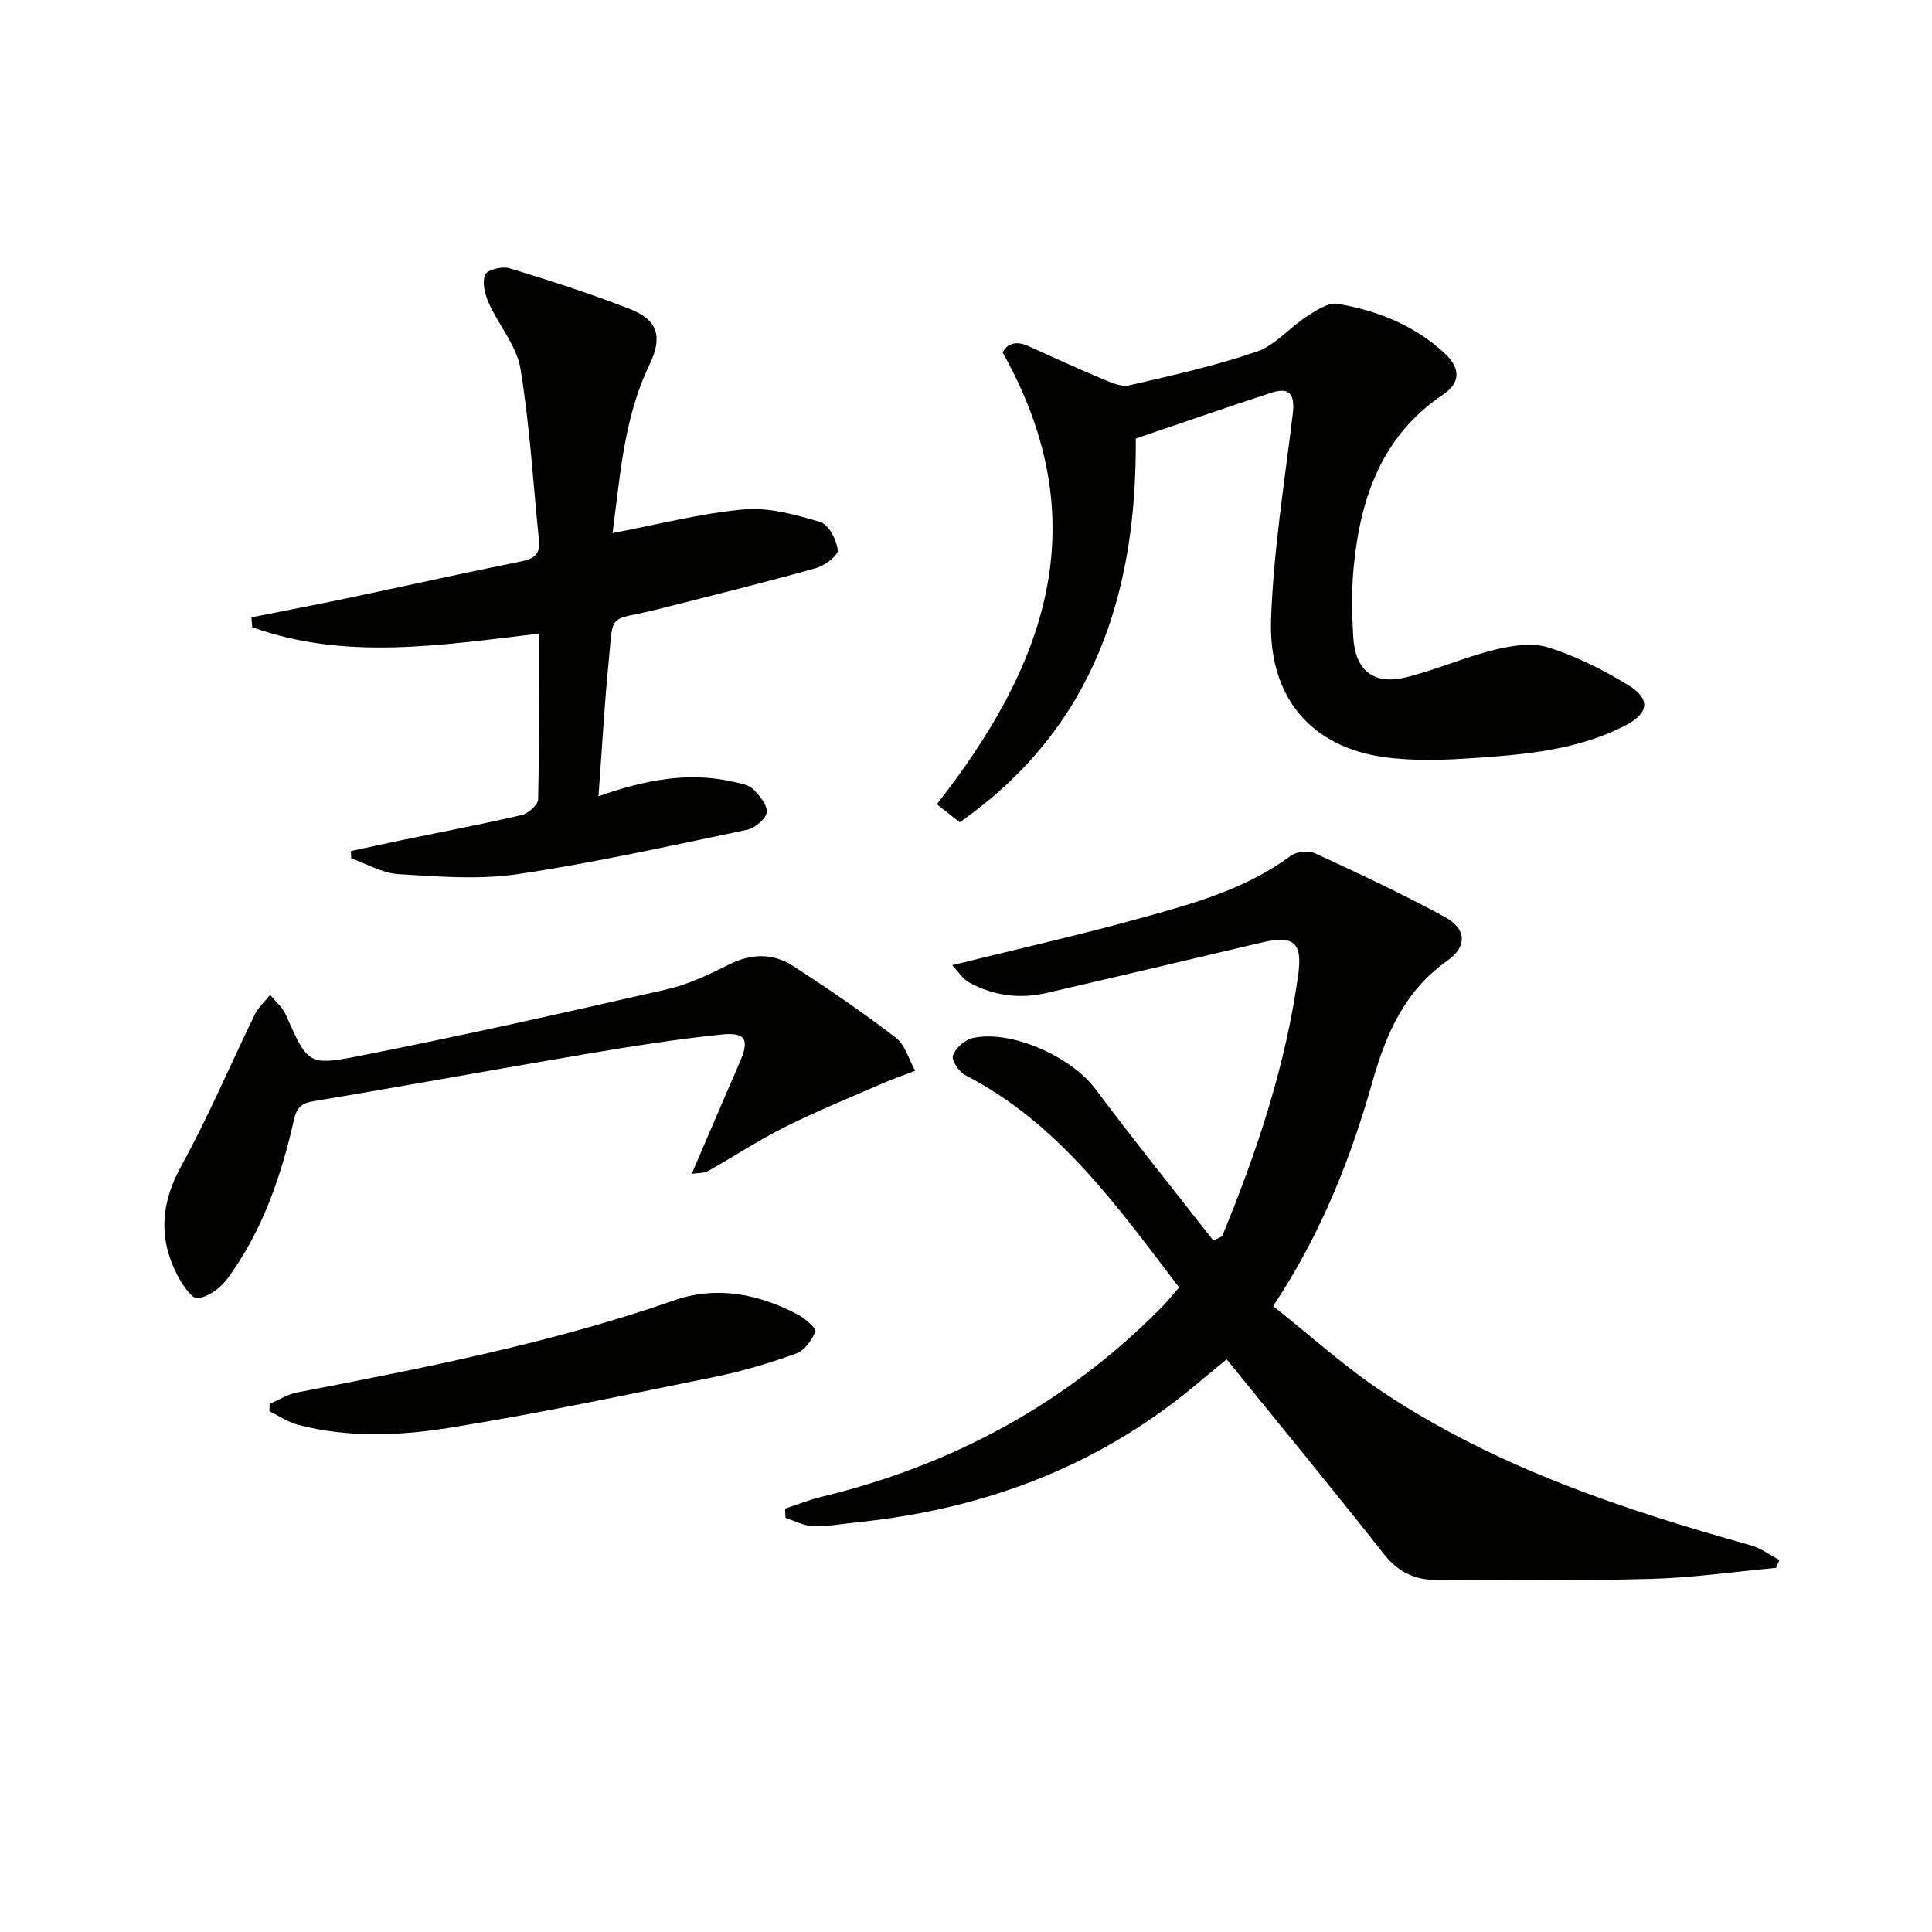
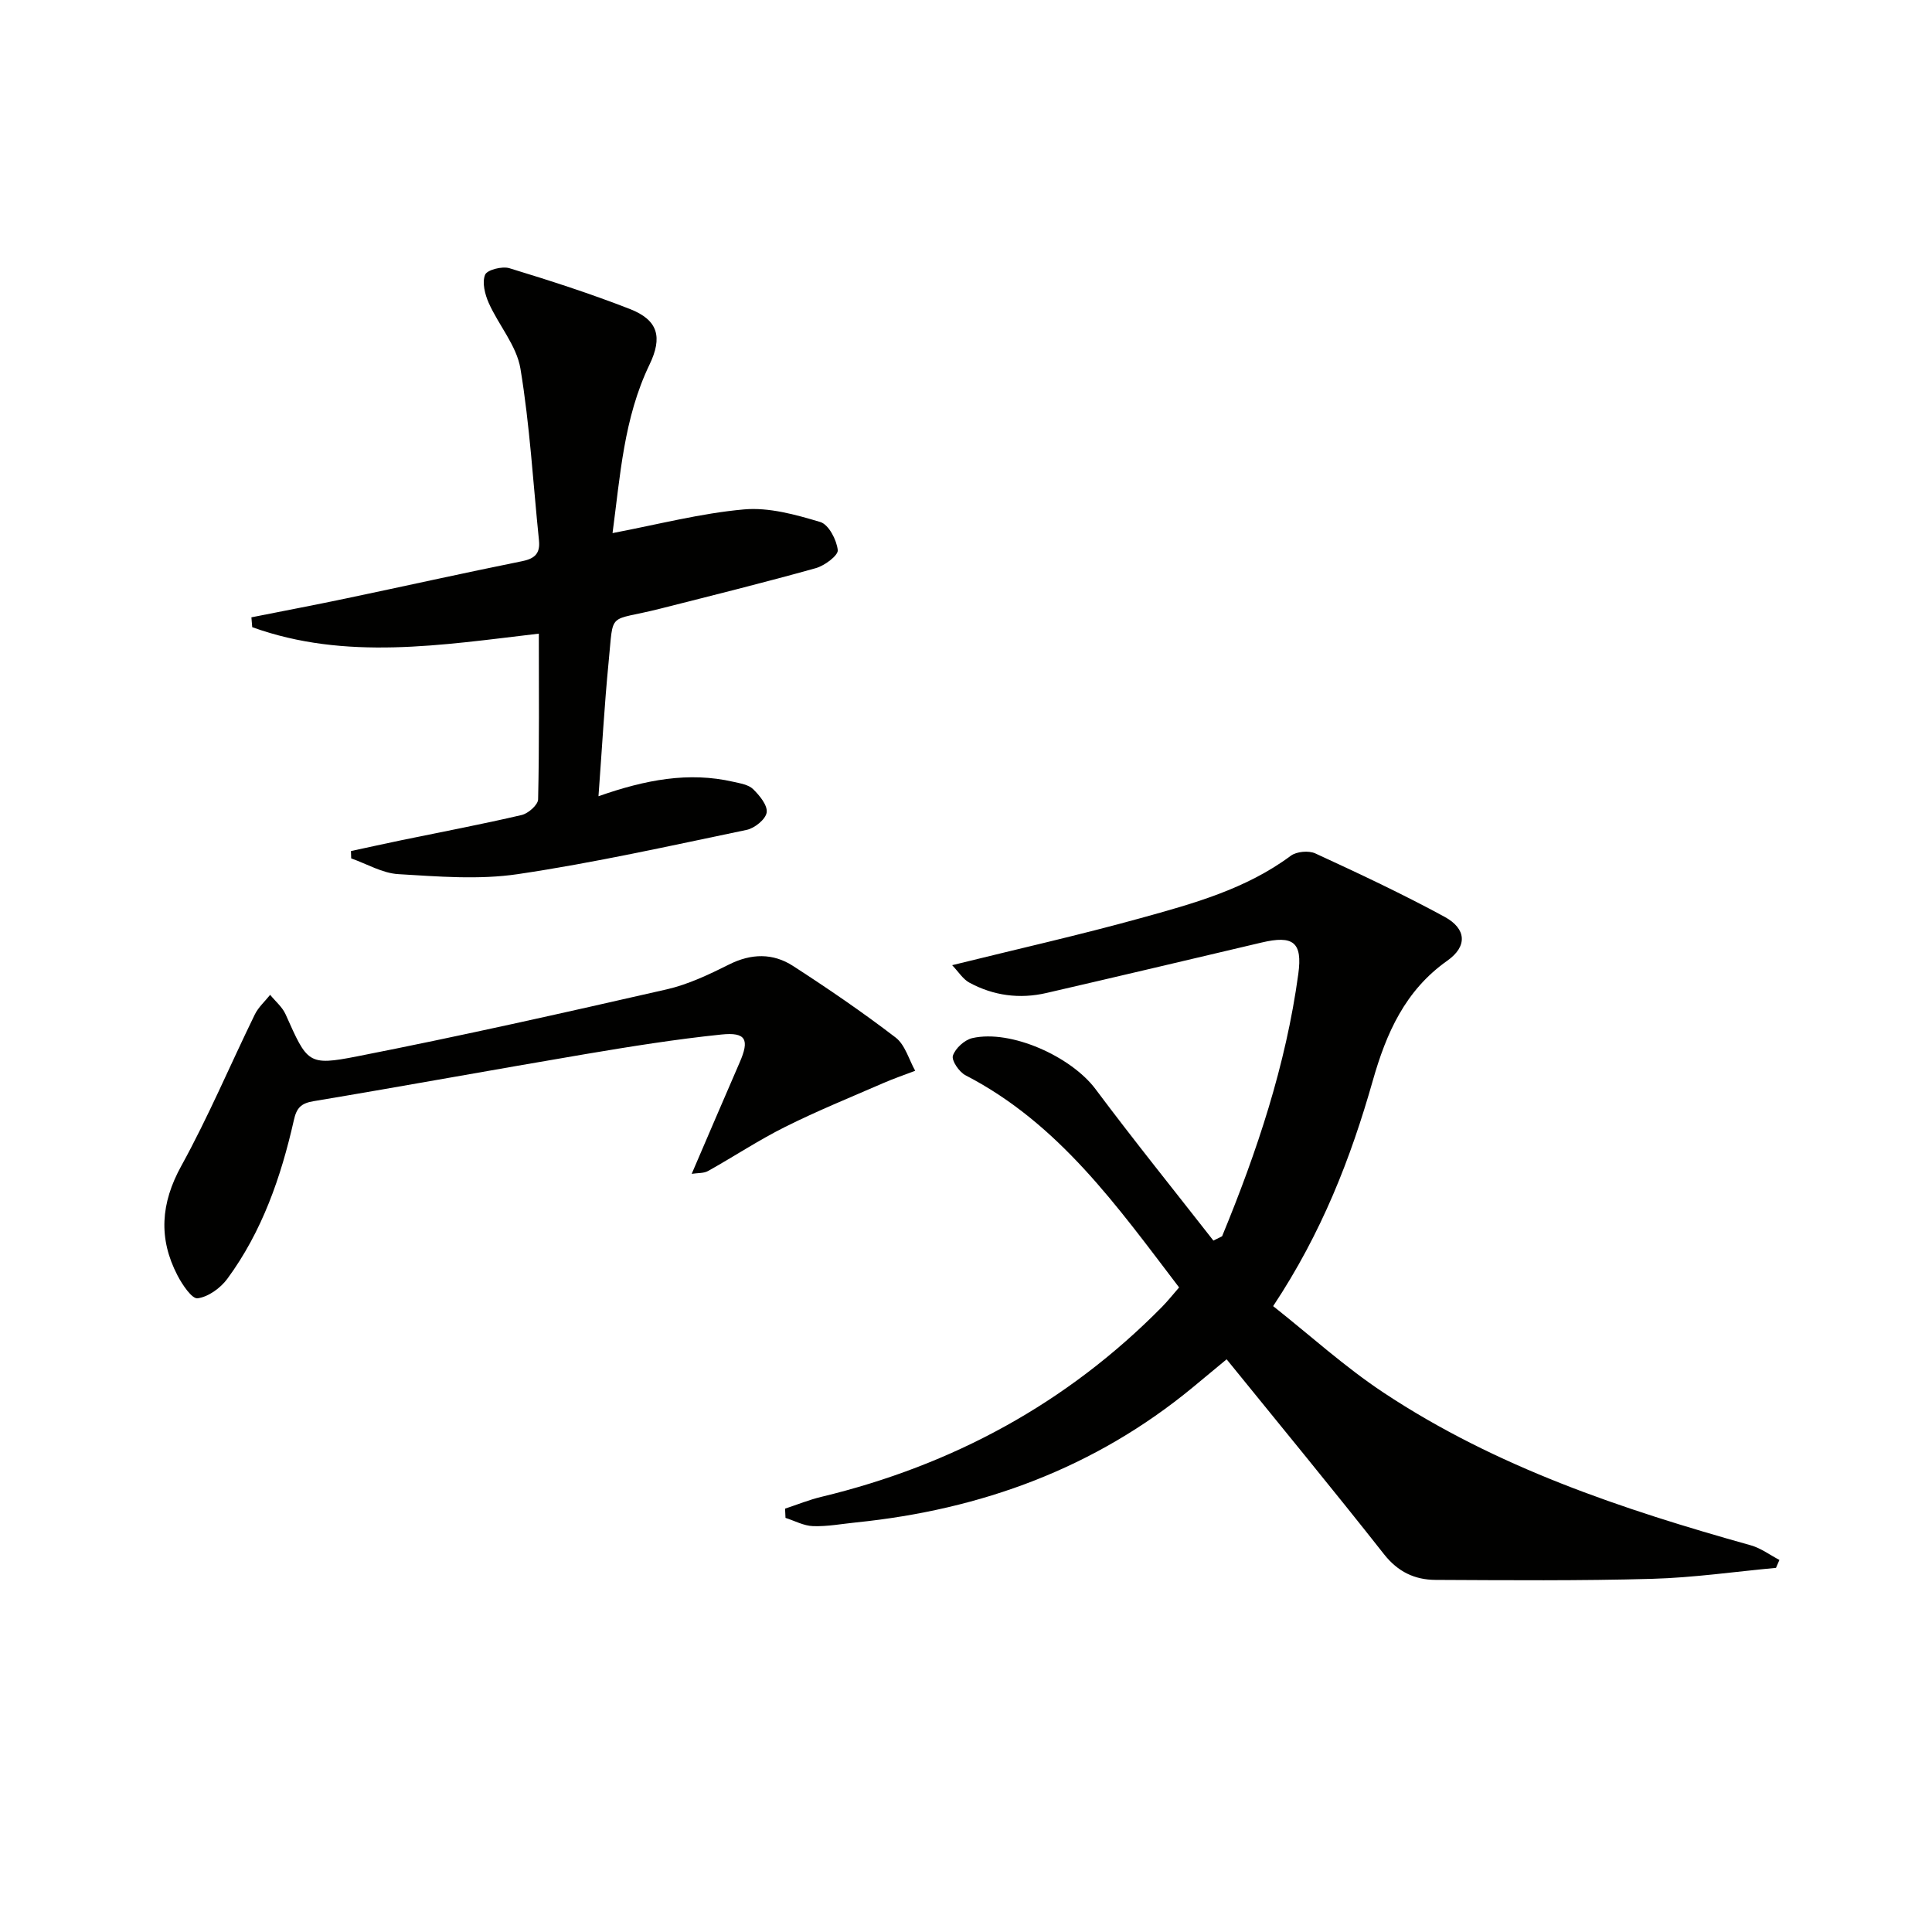
<svg xmlns="http://www.w3.org/2000/svg" enable-background="new 0 0 400 400" viewBox="0 0 400 400">
  <path d="m253.02 255.96c7.23-17.53 13.21-35.44 15.78-54.32.9-6.59-1.07-8.04-7.59-6.5-14.85 3.5-29.7 7.02-44.57 10.45-5.55 1.28-10.95.56-15.95-2.15-1.33-.72-2.24-2.24-3.56-3.61 13.63-3.37 26.41-6.25 39.02-9.74 10.85-3 21.78-5.99 31.09-12.91 1.2-.89 3.71-1.12 5.08-.49 9.03 4.16 18.05 8.39 26.77 13.13 4.54 2.47 4.76 6.12.56 9.08-8.75 6.18-12.63 15-15.43 24.84-4.55 16.03-10.56 31.5-20.63 46.68 7.56 5.97 14.79 12.56 22.85 17.9 23.26 15.43 49.4 24.16 76.04 31.62 2.1.59 3.96 2 5.93 3.03-.24.55-.47 1.09-.71 1.64-8.55.79-17.08 2.03-25.65 2.27-14.94.42-29.89.29-44.84.22-4.29-.02-7.79-1.66-10.66-5.31-10.6-13.46-21.5-26.68-32.59-40.36-2.24 1.86-4.62 3.84-7.01 5.81-20.26 16.71-43.78 25.32-69.69 27.96-2.97.3-5.96.87-8.92.77-1.92-.06-3.81-1.1-5.71-1.71-.03-.64-.06-1.28-.09-1.91 2.51-.83 4.98-1.84 7.54-2.45 27.17-6.55 50.83-19.36 70.51-39.33 1.15-1.17 2.18-2.47 3.53-4.02-12.78-16.76-24.87-33.93-44.23-43.93-1.31-.68-2.93-3.06-2.6-4.06.5-1.52 2.41-3.26 4.01-3.63 8.04-1.83 20.5 3.85 25.51 10.55 7.93 10.61 16.25 20.93 24.41 31.37.62-.31 1.21-.6 1.8-.89z" fill="#010100" />
-   <path d="m198.7 170.25c-1.83-1.44-3.36-2.65-4.74-3.74 22.25-28.38 33.56-58.01 13.64-93.51.6-1.39 2.26-2.73 5.28-1.36 5.12 2.33 10.24 4.66 15.43 6.84 1.73.72 3.82 1.68 5.47 1.3 8.87-2.04 17.81-4.03 26.4-6.97 3.83-1.31 6.81-4.99 10.37-7.29 1.94-1.26 4.47-2.95 6.41-2.62 8.28 1.41 16.01 4.5 22.26 10.36 3.19 3 3.12 6.03-.35 8.36-12.8 8.58-17.23 21.46-18.61 35.84-.46 4.79-.37 9.67-.08 14.48.42 6.96 4.3 9.96 11.05 8.26 6.2-1.56 12.13-4.18 18.34-5.7 3.55-.87 7.73-1.5 11.06-.44 5.77 1.83 11.34 4.65 16.53 7.82 4.69 2.87 4.19 5.82-.69 8.34-9.7 5-20.32 5.97-30.92 6.7-6.29.43-12.74.7-18.95-.16-15.12-2.1-23.99-12.32-23.44-28.52.49-14.21 2.78-28.36 4.49-42.51.49-4.07-.62-5.65-4.39-4.43-9.29 3.01-18.51 6.24-28.11 9.5.23 31.7-8.42 59.77-36.45 79.45z" fill="#010100" />
  <path d="m123.91 164.85c9.8-3.44 18.7-5.1 27.91-2.99 1.43.33 3.15.59 4.1 1.52 1.34 1.31 3.03 3.36 2.81 4.84-.21 1.41-2.5 3.26-4.15 3.6-15.75 3.28-31.47 6.8-47.37 9.16-8.09 1.2-16.52.49-24.76 0-3.3-.2-6.5-2.12-9.74-3.26-.02-.51-.03-1.01-.05-1.52 3.51-.75 7.01-1.53 10.53-2.26 8.28-1.71 16.59-3.28 24.81-5.2 1.37-.32 3.39-2.1 3.41-3.24.26-11.3.15-22.6.15-34.31-20.22 2.37-40.02 5.63-59.34-1.34-.06-.68-.11-1.36-.17-2.04 6.52-1.3 13.04-2.53 19.55-3.9 12.17-2.55 24.3-5.26 36.49-7.72 2.64-.53 3.77-1.61 3.5-4.29-1.22-11.87-1.89-23.83-3.84-35.58-.79-4.76-4.5-8.98-6.56-13.59-.79-1.78-1.41-4.23-.76-5.84.41-1.02 3.54-1.82 5.04-1.36 8.4 2.56 16.77 5.26 24.95 8.45 5.85 2.29 6.8 5.82 4.03 11.56-5.3 11.02-6.04 22.95-7.63 34.83 9.42-1.79 18.24-4.1 27.19-4.9 5.19-.47 10.72 1.08 15.83 2.61 1.73.52 3.38 3.69 3.61 5.81.12 1.11-2.72 3.23-4.55 3.74-10.69 2.99-21.46 5.66-32.22 8.39-11.04 2.8-9.59.22-10.68 11.13-.87 8.9-1.36 17.84-2.09 27.7z" fill="#010100" />
  <path d="m143.21 243.03c3.41-7.92 6.63-15.49 9.92-23.04 2.07-4.74 1.37-6.34-3.81-5.8-9.39.97-18.74 2.47-28.06 4.04-18.8 3.18-37.55 6.62-56.35 9.76-2.62.44-3.51 1.41-4.07 3.93-2.65 11.74-6.56 23.04-13.78 32.85-1.41 1.91-3.92 3.73-6.14 4.03-1.18.16-3.18-2.83-4.17-4.73-3.98-7.65-3.48-14.95.79-22.69 5.6-10.16 10.12-20.91 15.22-31.35.74-1.51 2.1-2.71 3.17-4.06 1.09 1.34 2.52 2.52 3.2 4.04 4.51 10.06 4.58 10.71 14.8 8.7 21.45-4.21 42.78-9.01 64.09-13.87 4.47-1.02 8.78-3.08 12.92-5.15 4.61-2.31 9.09-2.39 13.25.3 7.25 4.69 14.39 9.57 21.24 14.82 1.96 1.5 2.74 4.54 4.05 6.88-2.19.84-4.42 1.6-6.58 2.54-6.82 2.97-13.72 5.77-20.36 9.09-5.47 2.73-10.6 6.14-15.94 9.12-.9.51-2.14.39-3.39.59z" fill="#010100" />
-   <path d="m55.83 290.67c1.87-.81 3.67-1.98 5.62-2.36 26.39-5.11 52.74-10.23 78.23-19.12 8.67-3.02 17.46-1.31 25.55 3.01 1.49.8 3.84 2.89 3.6 3.47-.75 1.81-2.28 3.95-4 4.57-5.44 1.96-11.04 3.64-16.71 4.8-18.2 3.71-36.4 7.55-54.73 10.52-10.44 1.69-21.17 2.18-31.65-.56-2.09-.54-3.98-1.85-5.96-2.81.02-.5.04-1.01.05-1.52z" fill="#010100" />
</svg>